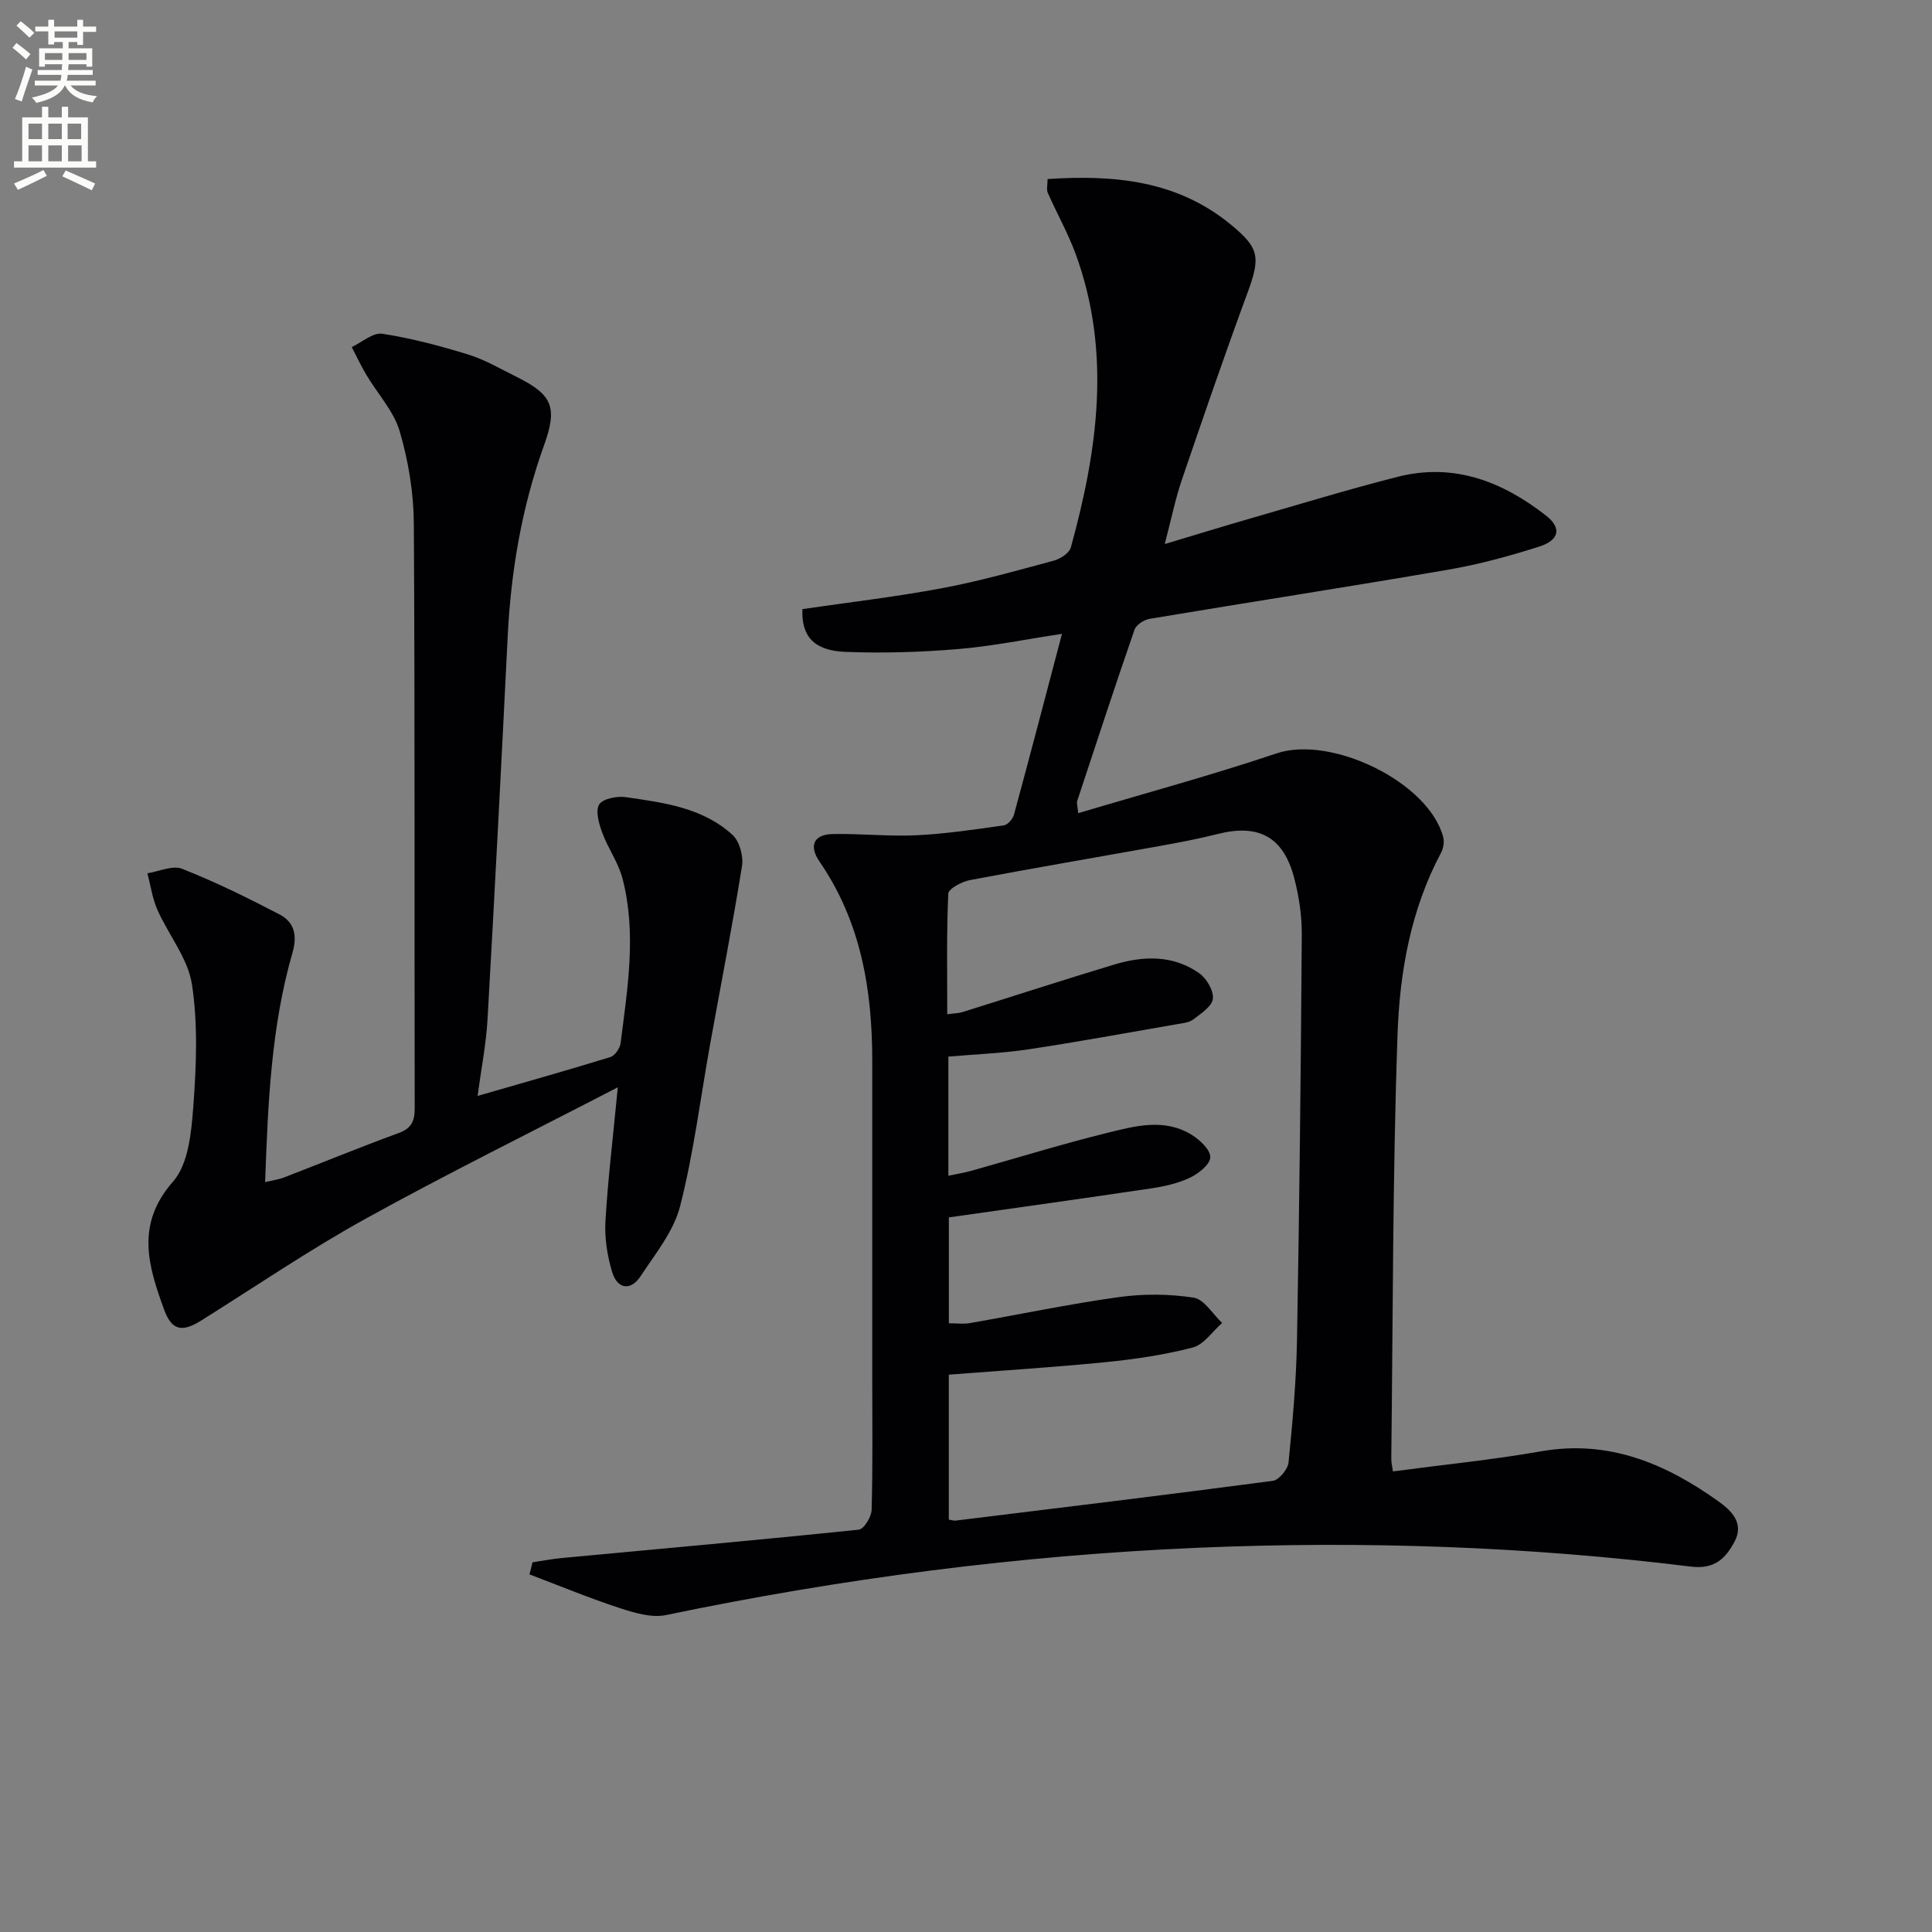
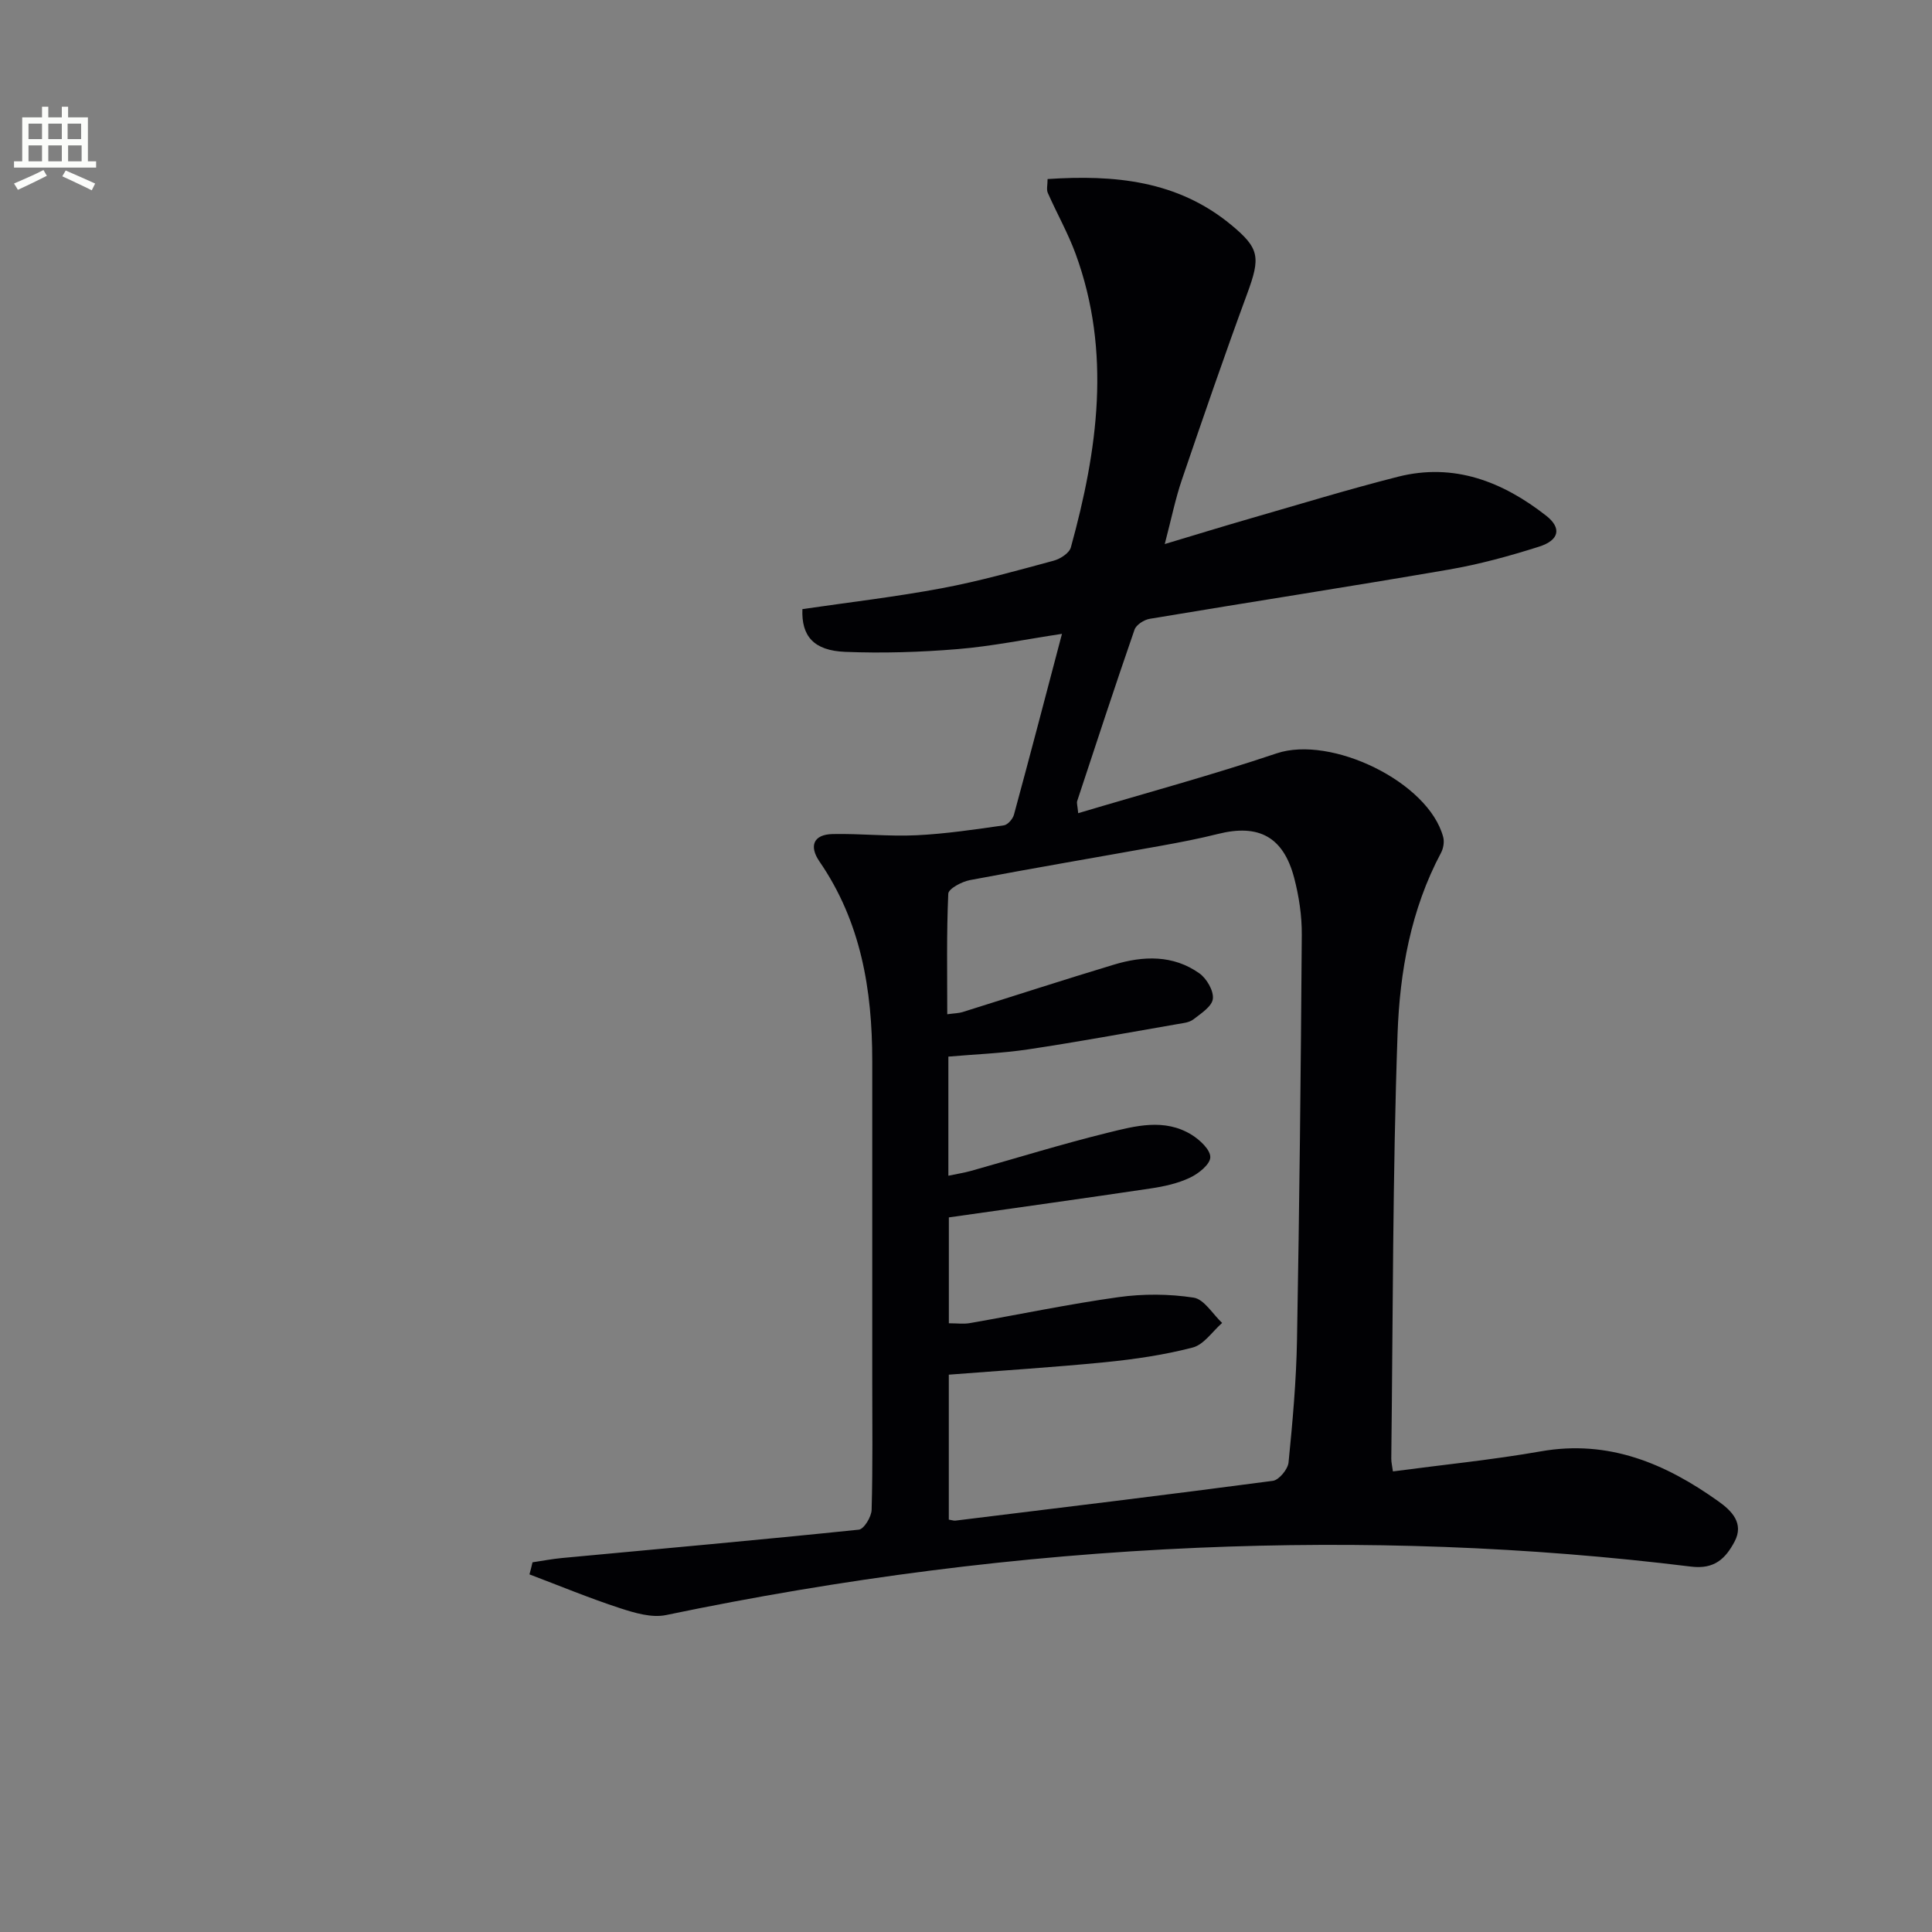
<svg xmlns="http://www.w3.org/2000/svg" enable-background="new 0 0 400 400" viewBox="0 0 400 400">
  <rect x="0" y="0" width="400" height="400" fill="#808080" stroke="none" />
-   <path d="m2.6 9.9.8-1c.9.7 1.9 1.4 2.9 2.3l-.9 1.1c-1.1-1-2-1.8-2.8-2.4zm.5 10.6c.9-2.1 1.6-4.3 2.3-6.7.4.2.8.4 1.3.6-.7 2.1-1.5 4.3-2.2 6.6zm.3-15.2.9-.9c1 .8 2 1.6 2.8 2.4l-1 1c-.9-.9-1.8-1.7-2.7-2.5zm12.6-1.2h1.2v1.4h2.7v1.1h-2.7v2.7h-1.2v-.6h-1.8v1.3h4.9v3.8h-1.2v-.5h-3.7c0 .4-.1.9-.1 1.2h5.1v1h-5.2c0 .5-.1.9-.2 1.2h6v1h-5.2c1.1 1.3 2.9 2 5.5 2.2-.4.4-.7.8-.9 1.3-2.9-.5-4.8-1.6-5.7-3.5h-.1c-.8 1.7-2.7 2.9-5.9 3.6-.2-.4-.6-.8-.9-1.1 2.8-.6 4.6-1.4 5.4-2.5h-4.8v-1h5.3c.1-.3.2-.7.2-1.2h-4.9v-1h5c0-.4 0-.8.1-1.2h-3.6v.5h-1.2v-3.8h4.9v-1.3h-1.8v.5h-1.2v-2.7h-2.7v-1h2.7v-1.4h1.2v1.4h4.8zm-6.7 8.3h3.6c0-.4 0-.9 0-1.4h-3.6zm1.9-4.6h4.8v-1.3h-4.7v1.3zm6.7 3.2h-3.7v1.4h3.7z" fill="#fbfcfa" />
  <path d="m8.7 22.1h1.3v2.2h2.8v-2.2h1.3v2.2h4.1v9.1h1.7v1.3h-17v-1.3h1.7v-9.1h4.1zm.3 13.1.7 1.2c-1.8.9-3.8 1.9-6 2.9-.2-.4-.5-.8-.8-1.3 2.3-1 4.4-1.9 6.1-2.8zm-3.1-6.4h2.8v-3.2h-2.8zm0 4.6h2.8v-3.3h-2.8zm4.1-4.6h2.8v-3.2h-2.8zm0 4.6h2.8v-3.3h-2.8zm3.6 1.9c2.1.9 4.1 1.8 6.1 2.7l-.7 1.4c-2.2-1.1-4.2-2-6.1-2.9zm3.2-9.7h-2.8v3.2h2.8zm-2.7 7.8h2.8v-3.3h-2.8z" fill="#fbfcfa" />
  <g fill="#010104">
    <path d="m110.25 323.46c2.04-.3 4.06-.7 6.11-.89 20.49-1.92 40.99-3.75 61.45-5.87 1.06-.11 2.61-2.65 2.65-4.1.25-8.99.13-17.99.13-26.99 0-22 0-43.99 0-65.99 0-14.71-2.35-28.79-10.93-41.26-2.17-3.16-1.3-5.6 2.75-5.68 5.78-.12 11.59.53 17.35.25 6.05-.29 12.07-1.2 18.07-2.05.81-.11 1.86-1.32 2.1-2.21 3.34-12.28 6.55-24.59 9.94-37.44-7.6 1.15-14.56 2.58-21.6 3.16-7.73.64-15.53.88-23.28.57-6.53-.26-9.09-3.27-8.86-8.85 9.59-1.4 19.28-2.53 28.85-4.32 7.81-1.46 15.5-3.64 23.19-5.71 1.36-.37 3.22-1.57 3.54-2.75 5.55-20.14 8.43-40.4 1-60.73-1.59-4.35-3.91-8.43-5.78-12.68-.3-.68-.04-1.61-.04-2.85 13.78-.91 26.87.26 38.04 9.51 5.86 4.85 6.07 6.69 3.27 14.27-4.7 12.76-9.12 25.62-13.51 38.49-1.33 3.9-2.15 7.98-3.54 13.3 6.46-1.94 12.05-3.66 17.66-5.28 10.2-2.94 20.36-6.05 30.64-8.66 11.59-2.93 21.65 1.01 30.68 8.08 3.22 2.53 2.74 5.06-1.49 6.4-6.14 1.95-12.42 3.67-18.76 4.76-20.59 3.55-41.24 6.73-61.85 10.18-1.17.2-2.79 1.23-3.14 2.25-4.08 11.78-7.96 23.64-11.87 35.48-.13.41.06.92.21 2.51 13.91-4.15 27.63-7.86 41.07-12.38 11.27-3.8 31.47 5.9 34.5 17.33.26.99.04 2.33-.45 3.25-6.25 11.73-8.55 24.62-9 37.5-1.03 29.28-.95 58.6-1.3 87.91-.01.8.2 1.6.34 2.67 10.36-1.38 20.58-2.39 30.66-4.16 14.04-2.46 25.79 2.54 36.75 10.37 2.66 1.9 5.37 4.5 3.31 8.35-1.85 3.46-4.13 5.75-8.99 5.15-33.93-4.18-68.02-5.37-102.16-3.9-37.05 1.59-73.73 6.36-110.06 13.93-2.97.62-6.51-.44-9.55-1.43-6.33-2.07-12.5-4.63-18.73-6.99.24-.84.43-1.67.63-2.5zm86.19-38.85v30.01c.7.11 1.04.25 1.36.21 21.92-2.69 43.84-5.34 65.73-8.24 1.27-.17 3.11-2.39 3.25-3.81.84-8.43 1.6-16.89 1.75-25.35.5-27.96.8-55.93.99-83.9.03-3.93-.58-7.98-1.58-11.79-2.24-8.5-7.34-11.2-15.78-9.08-3.85.97-7.77 1.72-11.68 2.43-13.23 2.38-26.49 4.63-39.69 7.13-1.67.32-4.41 1.78-4.46 2.81-.37 8.22-.21 16.46-.21 24.96 1.54-.21 2.39-.21 3.16-.45 10.45-3.27 20.86-6.66 31.34-9.82 6.09-1.84 12.26-2.06 17.7 1.8 1.51 1.08 2.98 3.6 2.79 5.27-.17 1.57-2.45 3.04-4.03 4.26-.85.66-2.17.79-3.31.98-10.29 1.78-20.56 3.68-30.89 5.23-5.49.82-11.08 1.02-16.53 1.5v24.66c1.76-.37 3.23-.6 4.65-.99 9.43-2.64 18.78-5.55 28.28-7.89 5.74-1.42 11.8-3.07 17.43.4 1.7 1.05 3.89 3.09 3.87 4.65-.02 1.47-2.42 3.39-4.2 4.23-2.5 1.19-5.35 1.82-8.11 2.23-13.86 2.07-27.74 3.99-41.82 6v21.92c1.69 0 3.04.19 4.32-.03 10.27-1.79 20.49-3.94 30.81-5.38 5.1-.71 10.46-.68 15.54.1 2.19.33 3.95 3.41 5.91 5.24-2.01 1.76-3.77 4.48-6.09 5.09-5.91 1.54-12.04 2.43-18.13 3.04-10.72 1.06-21.46 1.73-32.37 2.58z" />
-     <path d="m127.91 225.11c-18.16 9.41-35.45 17.94-52.3 27.26-11.62 6.43-22.63 13.94-33.9 21-3.99 2.5-6.14 2.16-7.74-2.25-3.26-8.97-5.97-17.59 1.85-26.48 3.21-3.64 3.8-10.2 4.2-15.54.63-8.4.98-17.03-.28-25.3-.82-5.38-4.85-10.22-7.15-15.44-1.05-2.36-1.4-5.03-2.07-7.56 2.41-.37 5.21-1.7 7.17-.93 6.88 2.72 13.57 6 20.14 9.43 3.09 1.61 3.79 4.27 2.7 8.05-4.4 15.29-5.05 31.07-5.64 47.39 1.59-.38 2.82-.53 3.94-.97 7.9-3.05 15.74-6.27 23.69-9.18 2.68-.98 3.34-2.47 3.34-5.17-.08-40.33.06-80.66-.18-120.99-.04-6.4-1.12-12.97-2.92-19.11-1.23-4.2-4.57-7.77-6.88-11.66-1.12-1.88-2.05-3.87-3.06-5.8 2.12-.99 4.41-3.06 6.34-2.76 6.02.93 11.97 2.51 17.81 4.31 3.46 1.07 6.67 2.98 9.95 4.6 7.53 3.73 8.55 6.32 5.68 14.29-4.58 12.77-6.82 25.97-7.49 39.5-1.31 26.41-2.67 52.81-4.17 79.21-.3 5.25-1.34 10.46-2.06 15.89 9.46-2.73 18.5-5.28 27.48-8.04.93-.29 1.98-1.79 2.12-2.84 1.44-11.35 3.35-22.75.41-34.11-.85-3.3-3-6.24-4.19-9.48-.68-1.86-1.47-4.51-.65-5.86.73-1.21 3.69-1.79 5.5-1.53 7.87 1.14 15.97 2.17 22.13 7.84 1.45 1.34 2.27 4.4 1.94 6.44-1.96 12.26-4.36 24.44-6.56 36.66-2.03 11.25-3.42 22.66-6.24 33.71-1.33 5.22-5.13 9.89-8.21 14.55-2.06 3.12-4.81 2.6-5.85-.82-1.03-3.37-1.61-7.09-1.41-10.6.52-8.77 1.58-17.5 2.56-27.71z" />
  </g>
</svg>